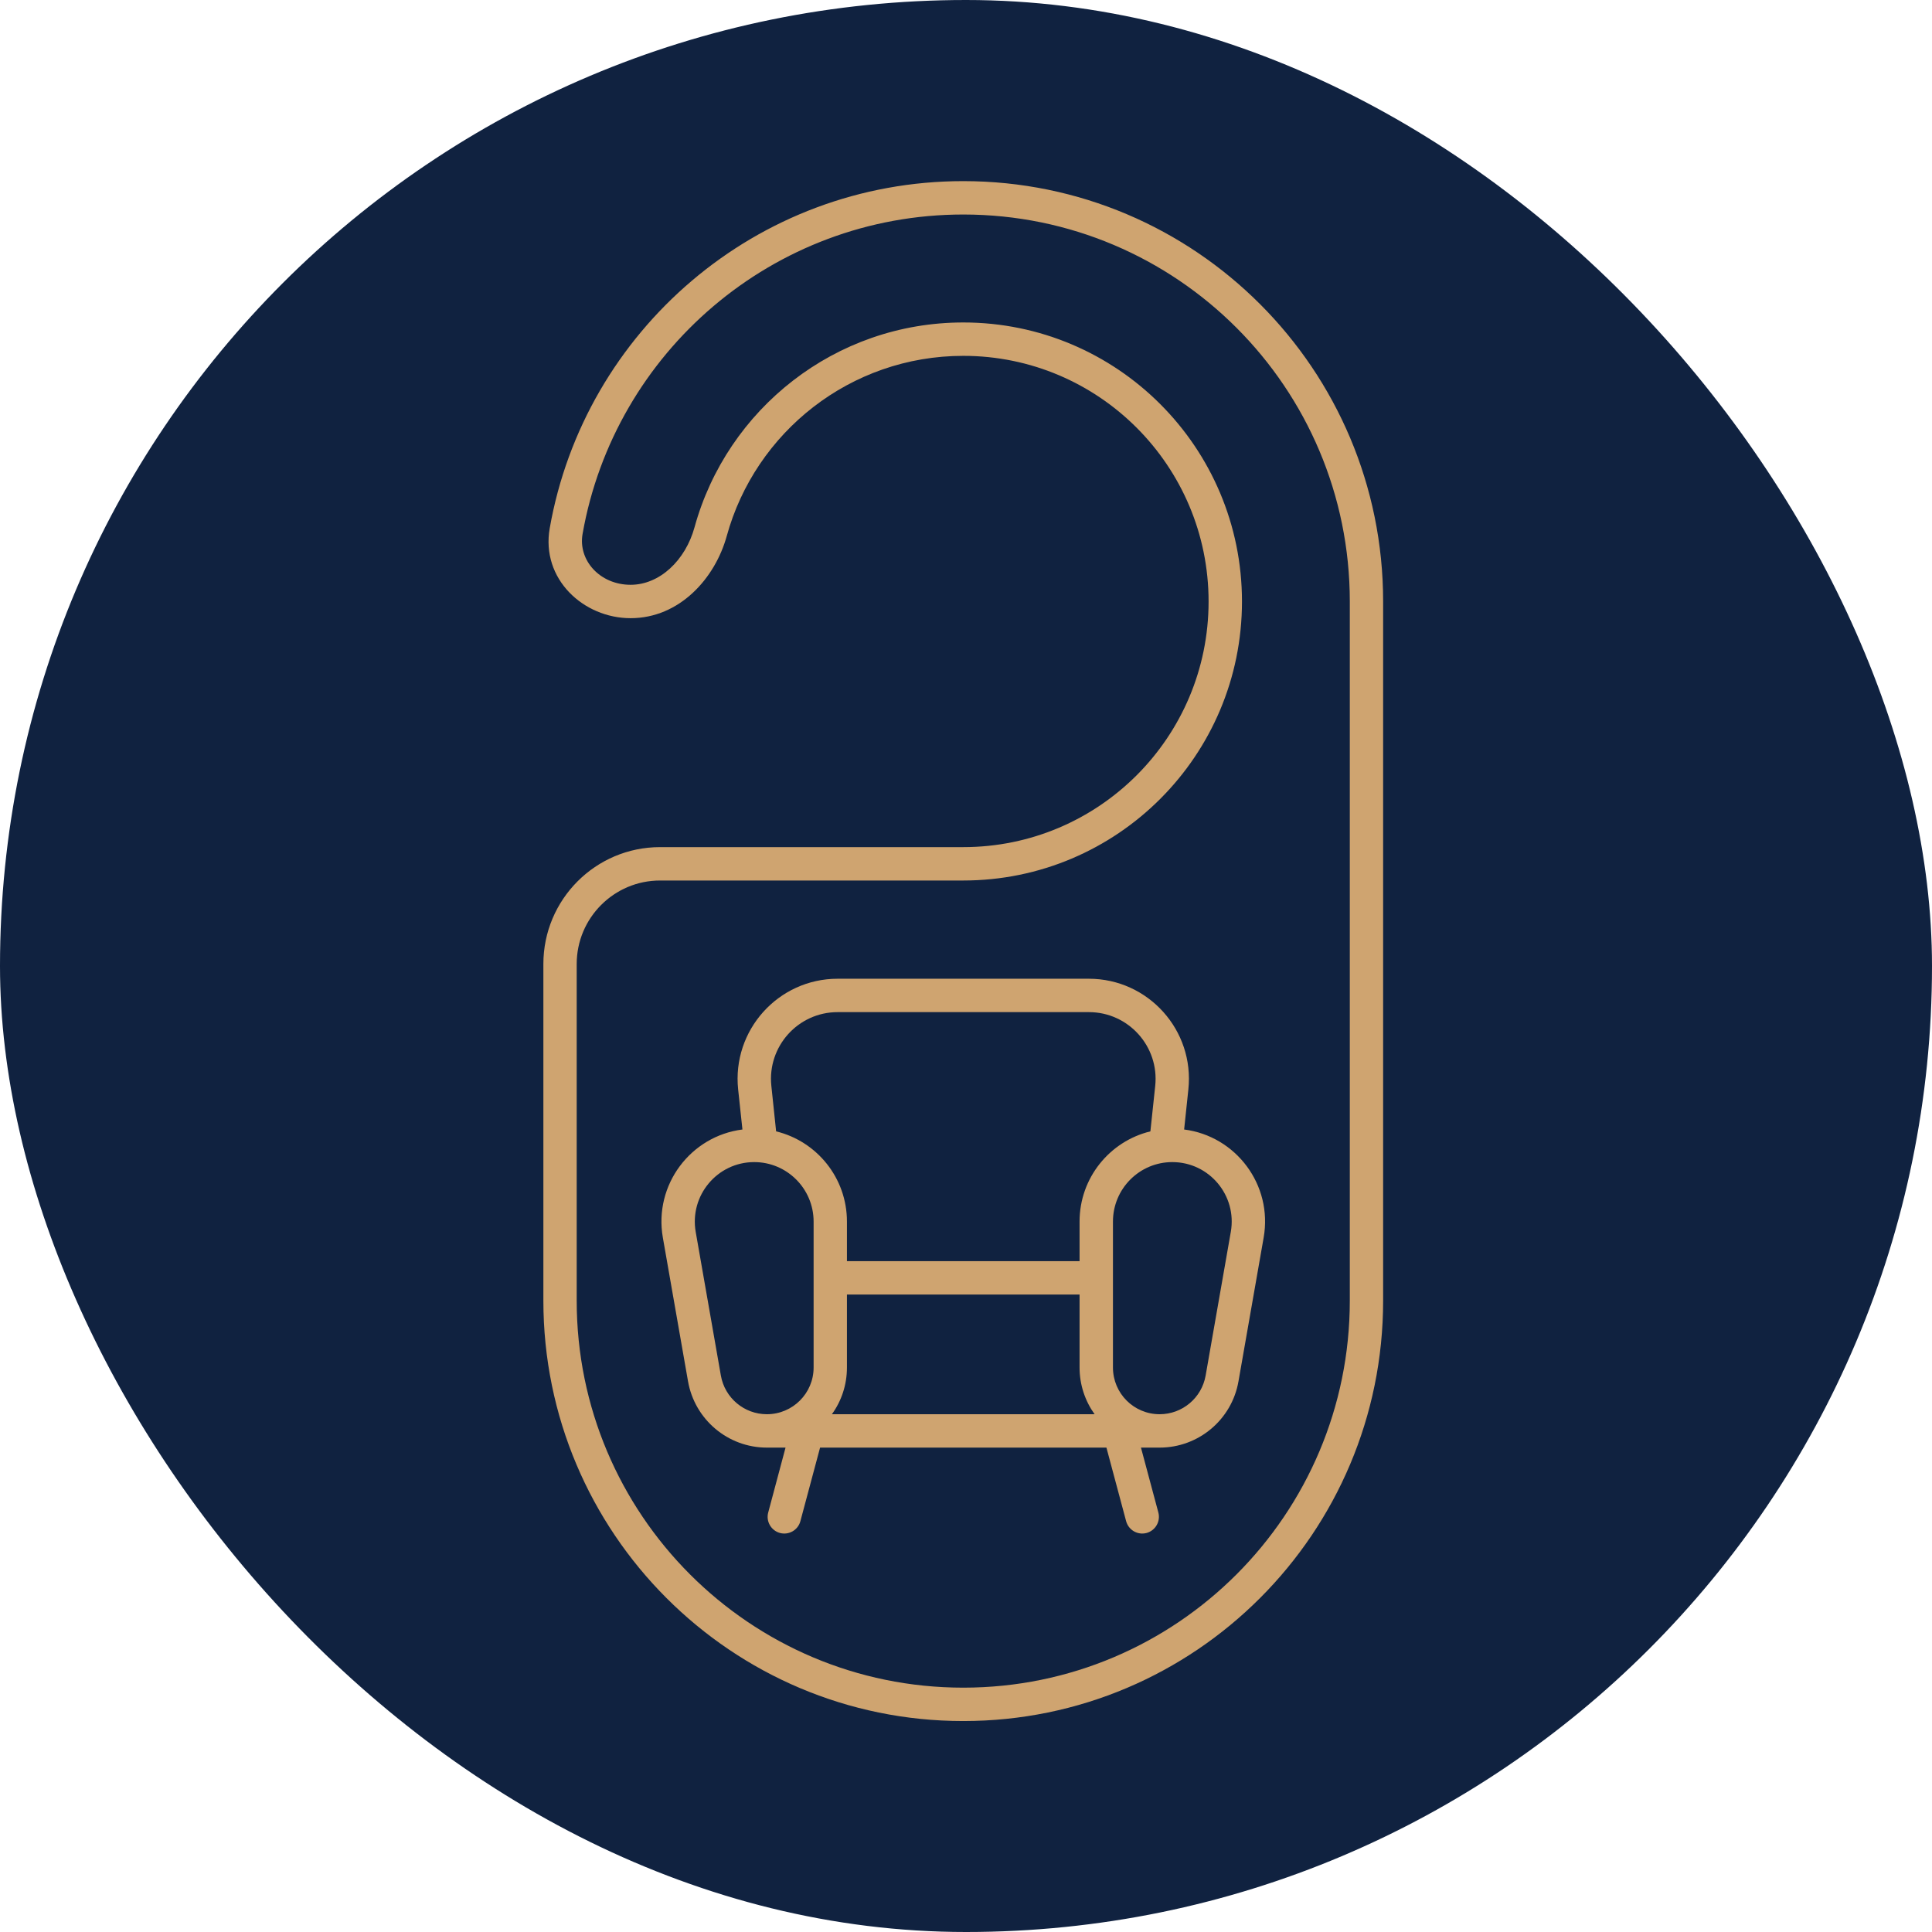
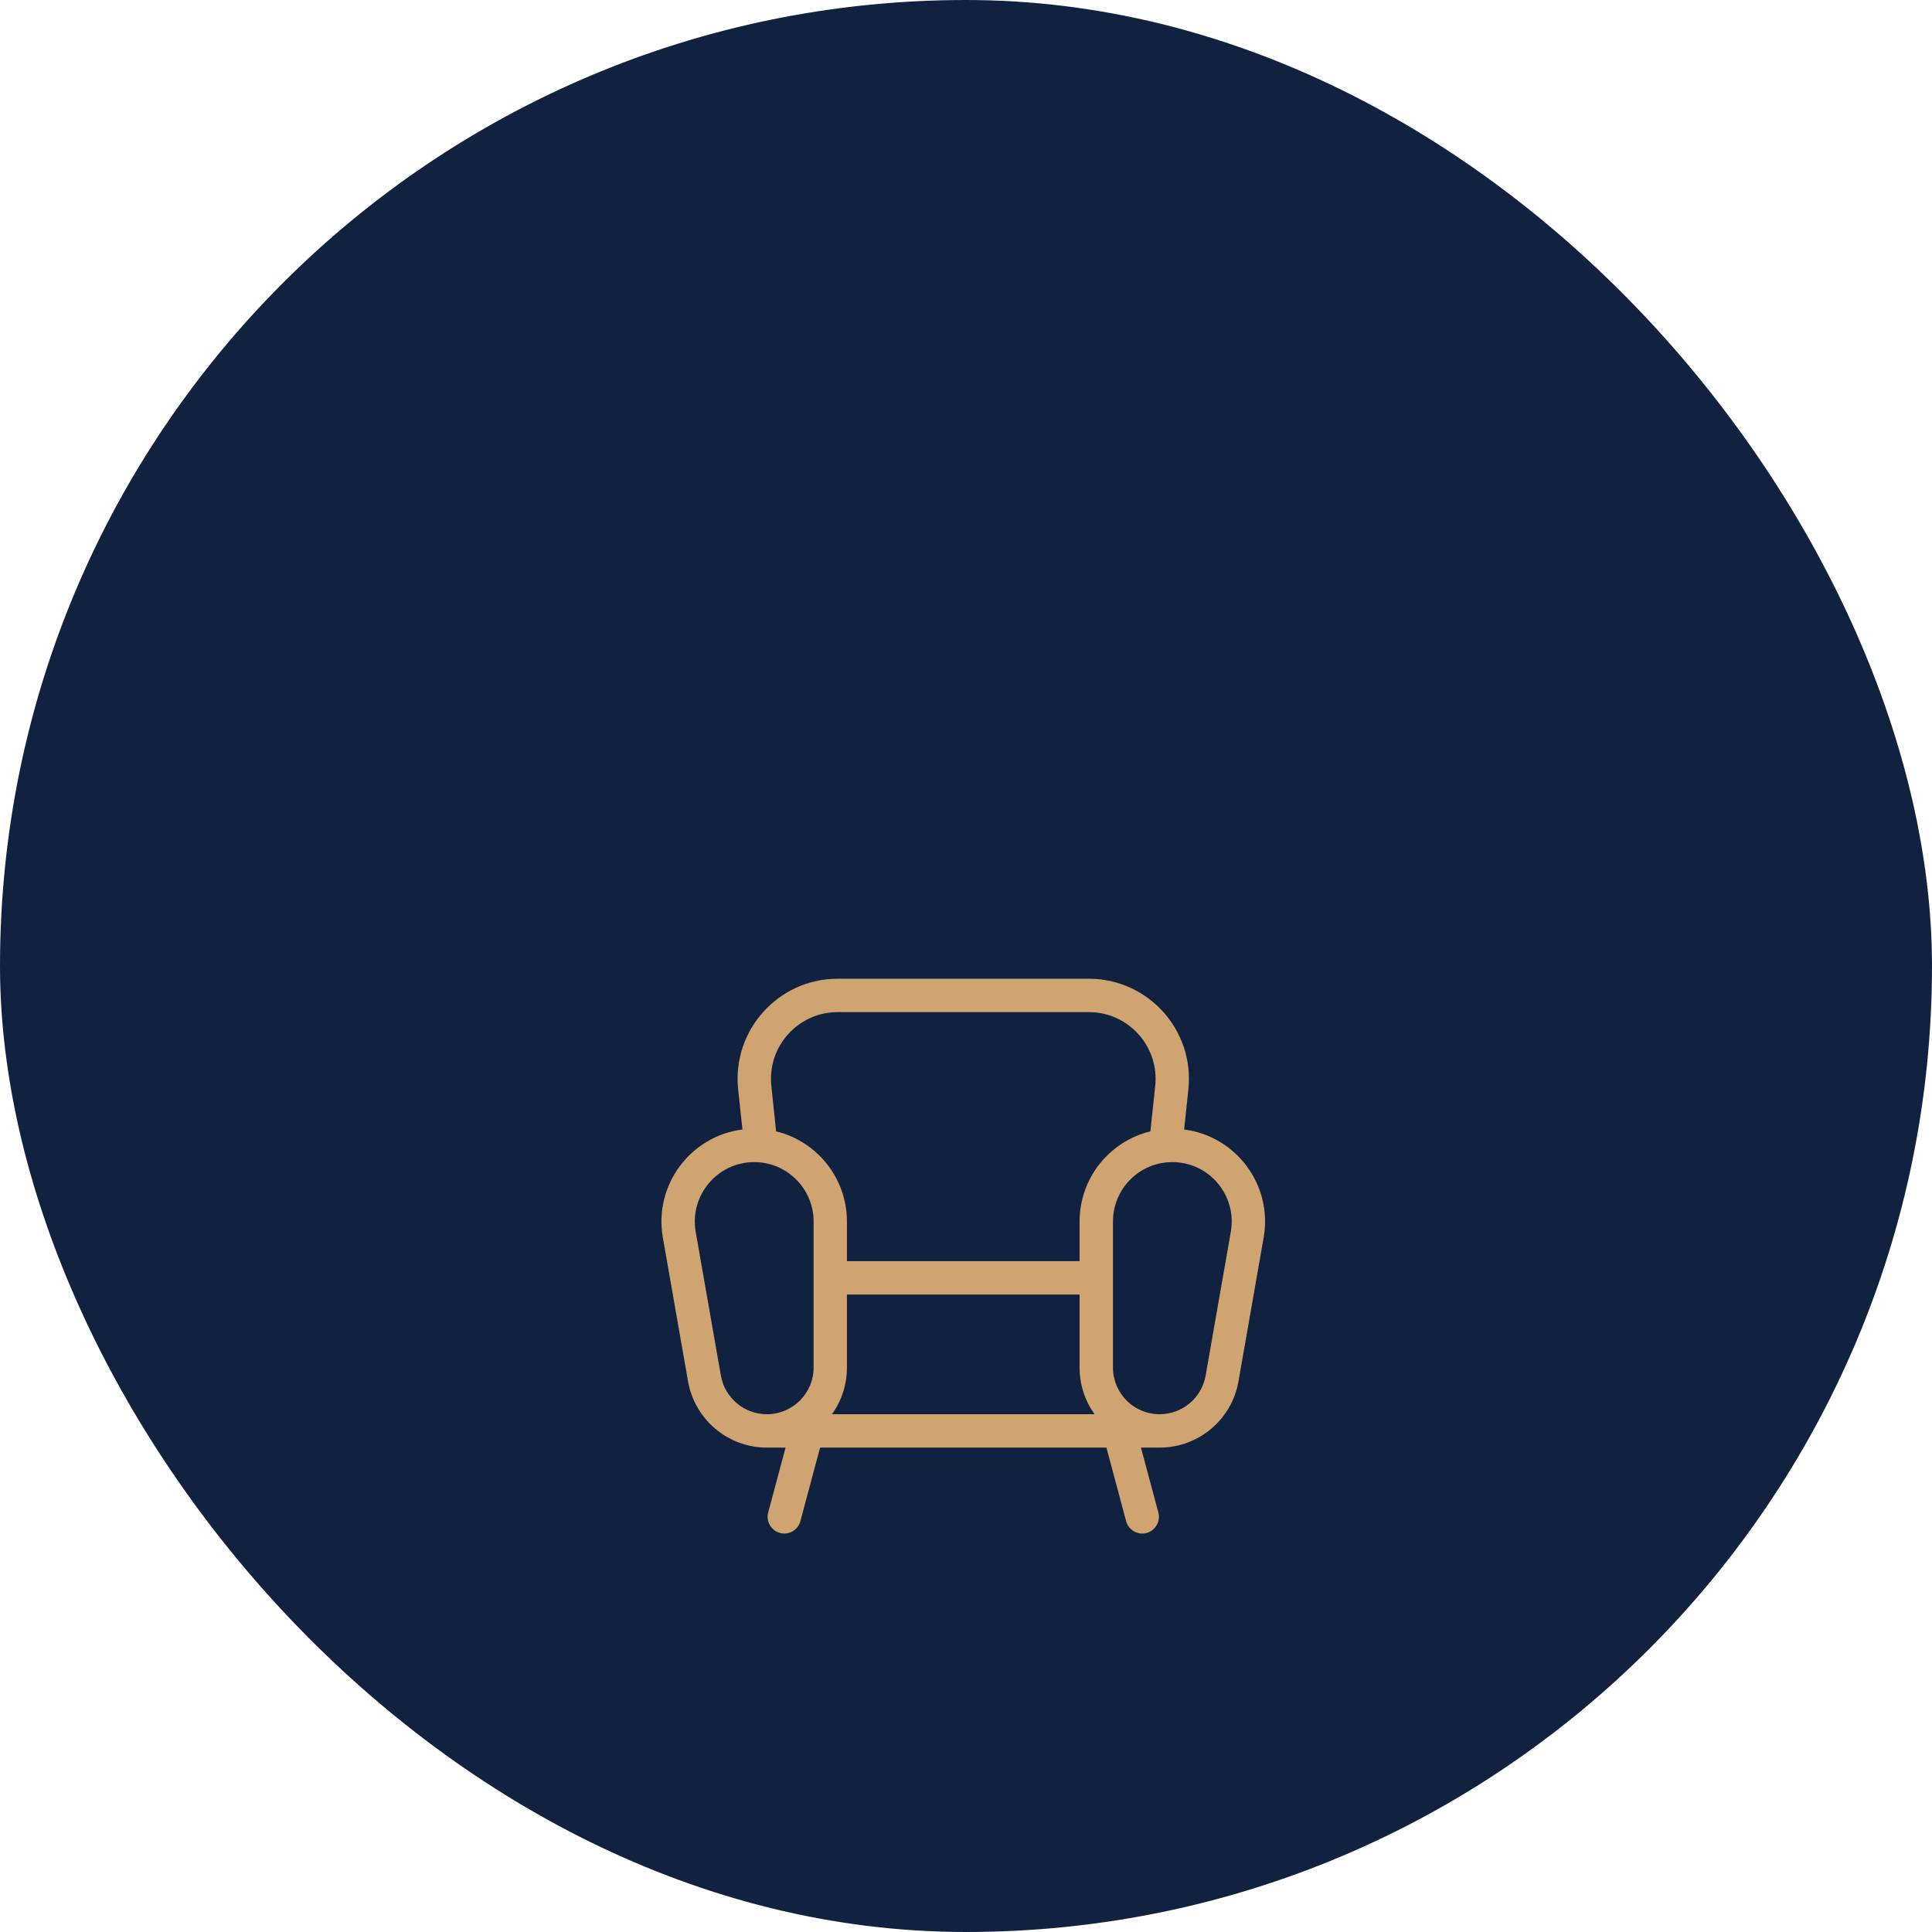
<svg xmlns="http://www.w3.org/2000/svg" width="32" height="32" viewBox="0 0 32 32" fill="none">
  <rect width="32" height="32" rx="16" fill="#102240" />
  <path fill-rule="evenodd" clip-rule="evenodd" d="M20.93 20.499C21.084 19.623 20.468 18.816 19.613 18.708L19.683 18.044C19.787 17.065 19.019 16.211 18.035 16.211H13.874C12.89 16.211 12.123 17.065 12.226 18.044L12.297 18.708C11.441 18.816 10.826 19.623 10.979 20.499L11.396 22.88C11.508 23.514 12.058 23.977 12.702 23.977H13.011L12.724 25.052C12.684 25.199 12.772 25.351 12.919 25.391C13.066 25.43 13.218 25.343 13.257 25.195L13.583 23.977H18.326L18.652 25.195C18.692 25.343 18.843 25.43 18.99 25.391C19.138 25.351 19.225 25.199 19.186 25.052L18.898 23.977H19.207C19.851 23.977 20.402 23.514 20.513 22.88L20.93 20.499ZM14.028 20.233C14.028 19.509 13.528 18.902 12.855 18.739L12.776 17.986C12.707 17.333 13.218 16.764 13.874 16.764H18.035C18.691 16.764 19.203 17.333 19.134 17.986L19.054 18.739C18.381 18.902 17.881 19.509 17.881 20.233V20.889H14.028V20.233ZM12.492 19.248C11.881 19.248 11.418 19.801 11.523 20.404L11.94 22.784C12.005 23.154 12.326 23.424 12.702 23.424C13.129 23.424 13.476 23.078 13.476 22.65V20.233C13.476 19.689 13.035 19.248 12.492 19.248ZM14.028 21.442V22.65C14.028 22.939 13.936 23.207 13.779 23.424H18.13C17.974 23.207 17.881 22.939 17.881 22.65V21.442H14.028ZM19.207 23.424C19.583 23.424 19.904 23.154 19.969 22.784L20.386 20.404C20.492 19.801 20.029 19.248 19.417 19.248C18.874 19.248 18.434 19.689 18.434 20.233V22.65C18.434 23.078 18.78 23.424 19.207 23.424Z" fill="#CFA470" />
-   <path fill-rule="evenodd" clip-rule="evenodd" d="M15.955 3C12.527 3 9.679 5.482 9.105 8.75C8.958 9.589 9.663 10.239 10.445 10.239C11.256 10.239 11.844 9.578 12.037 8.879C12.51 7.158 14.085 5.894 15.955 5.894C18.199 5.894 20.018 7.716 20.018 9.963C20.018 12.21 18.199 14.031 15.955 14.031H10.933C9.865 14.031 9 14.898 9 15.967V21.543C9 25.389 12.114 28.506 15.955 28.506C19.796 28.506 22.909 25.389 22.909 21.543V9.963C22.909 6.117 19.796 3 15.955 3ZM9.649 8.845C10.177 5.838 12.8 3.553 15.955 3.553C19.491 3.553 22.357 6.423 22.357 9.963V21.543C22.357 25.083 19.491 27.953 15.955 27.953C12.419 27.953 9.552 25.083 9.552 21.543V15.967C9.552 15.203 10.171 14.584 10.933 14.584H15.955C18.504 14.584 20.571 12.515 20.571 9.963C20.571 7.41 18.504 5.341 15.955 5.341C13.831 5.341 12.042 6.778 11.504 8.732C11.354 9.28 10.927 9.686 10.445 9.686C9.936 9.686 9.573 9.28 9.649 8.845Z" fill="#CFA470" />
</svg>